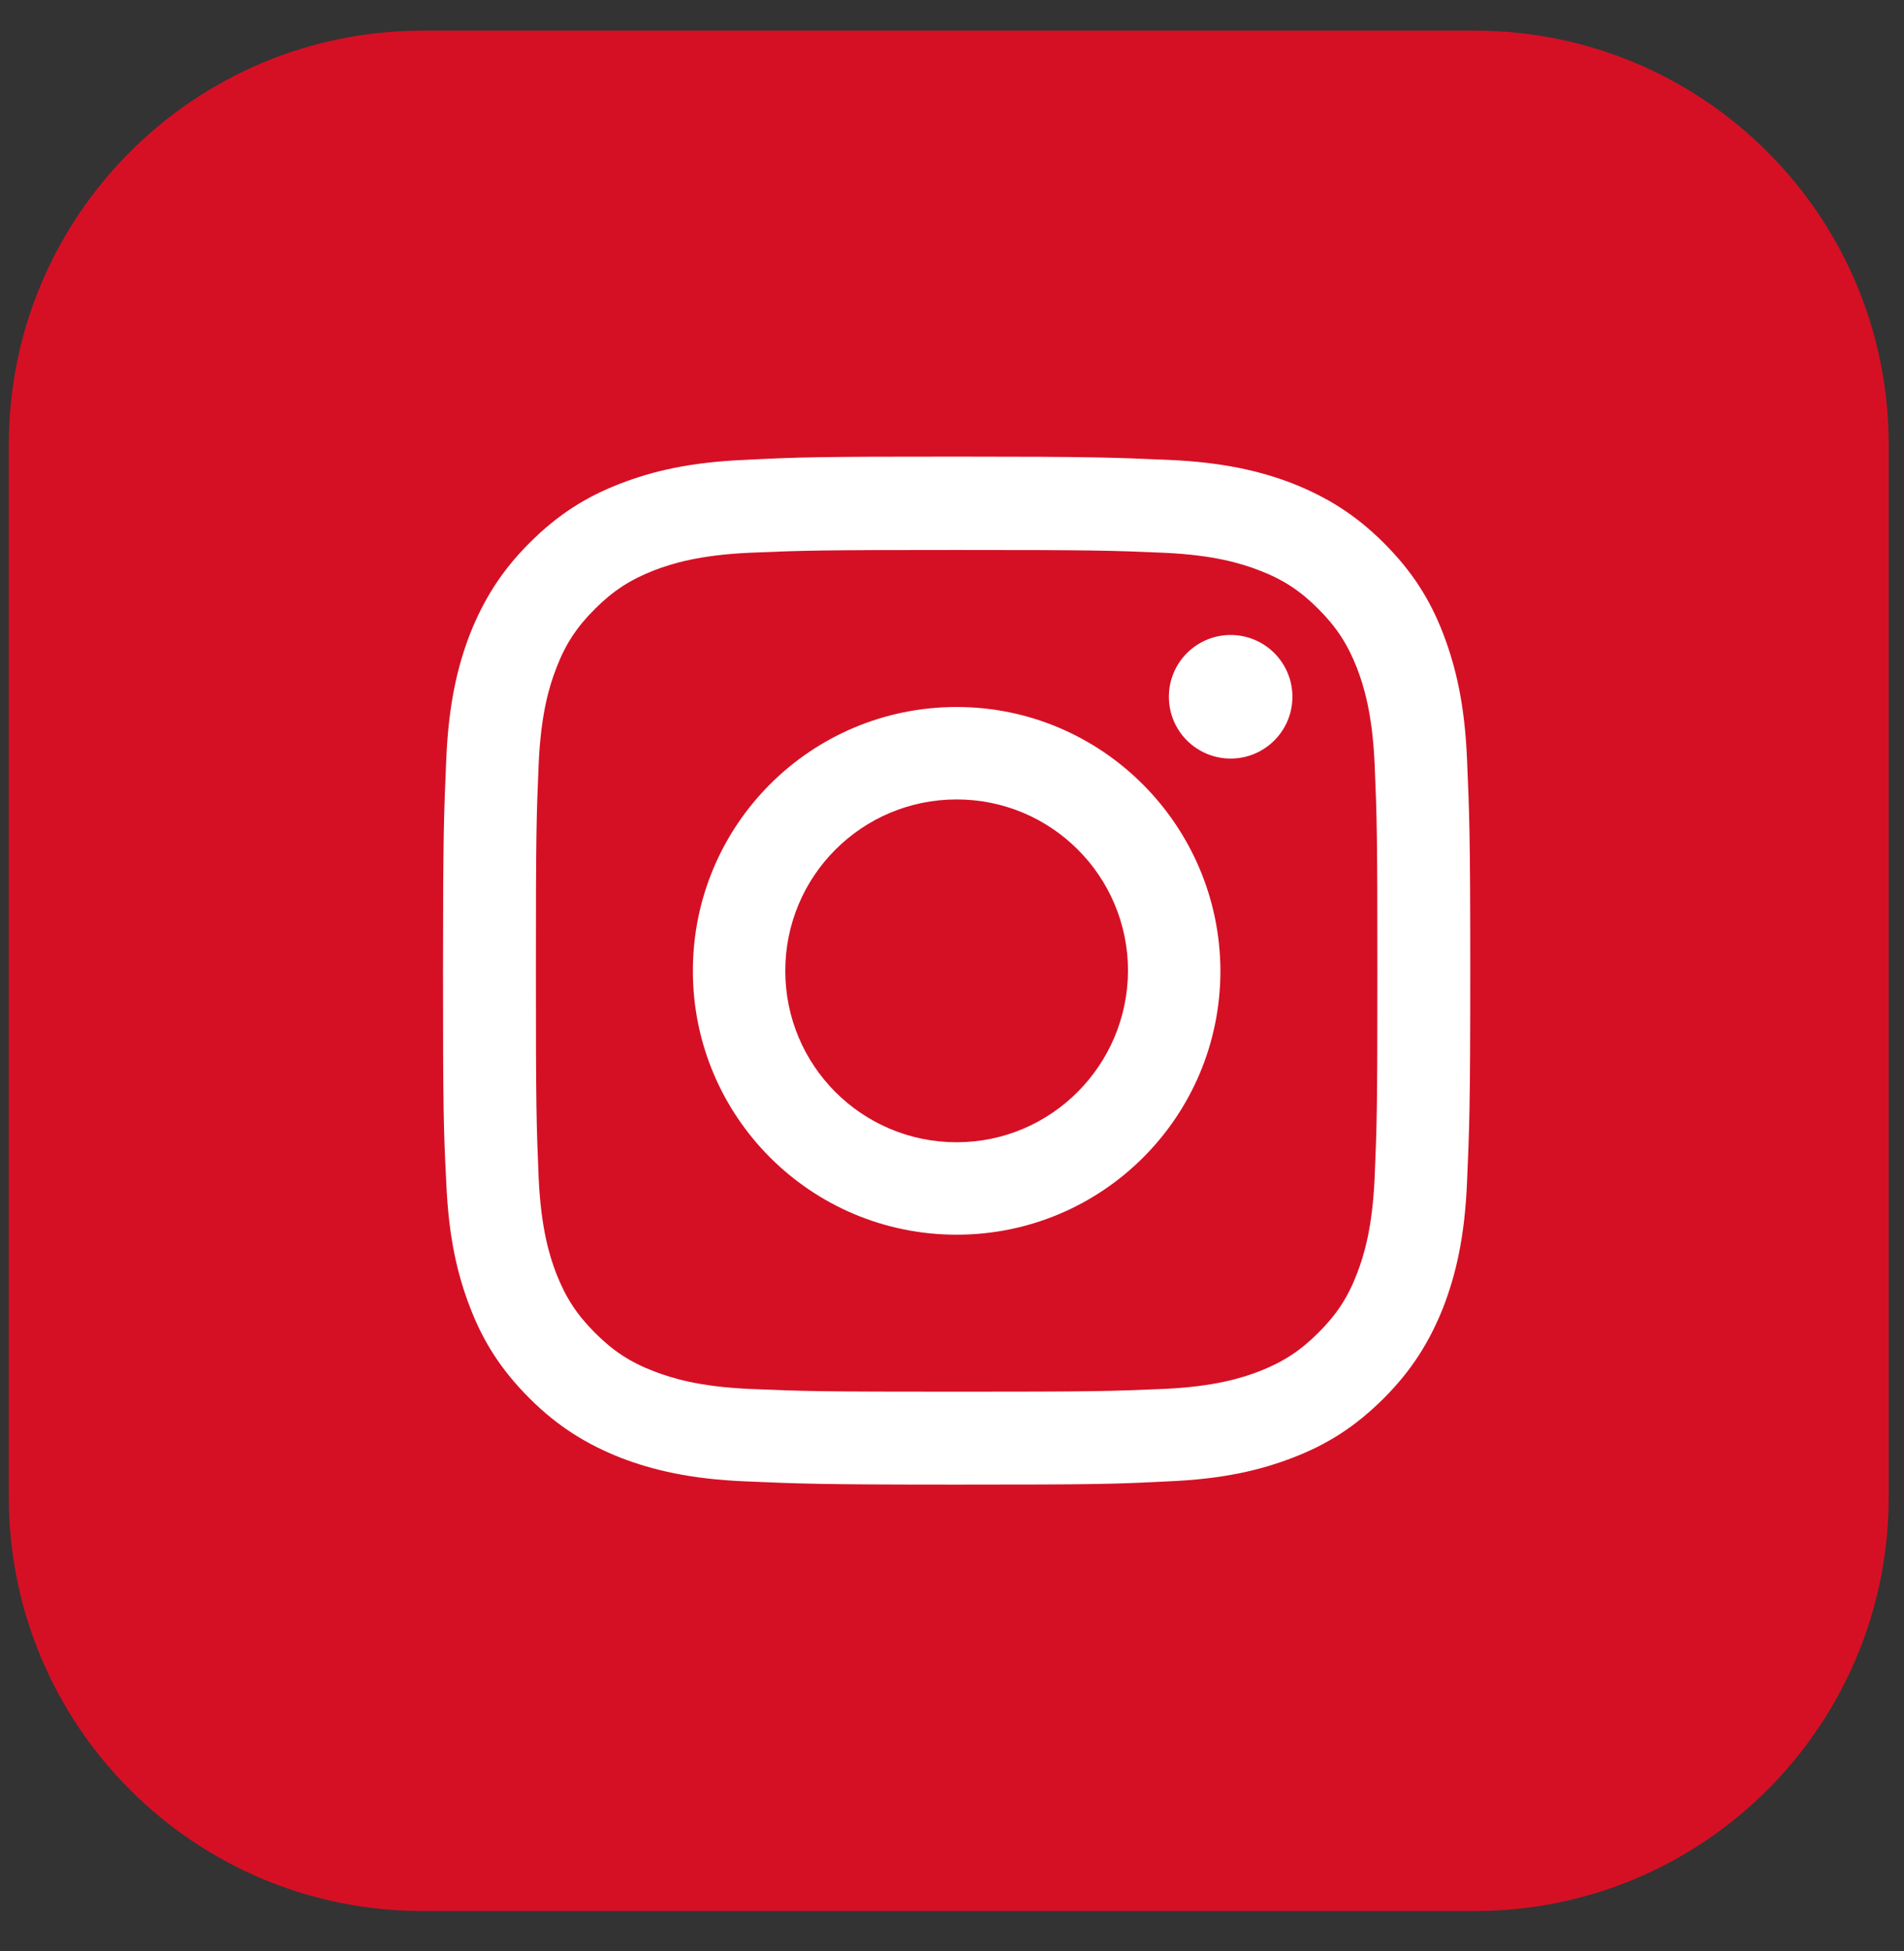
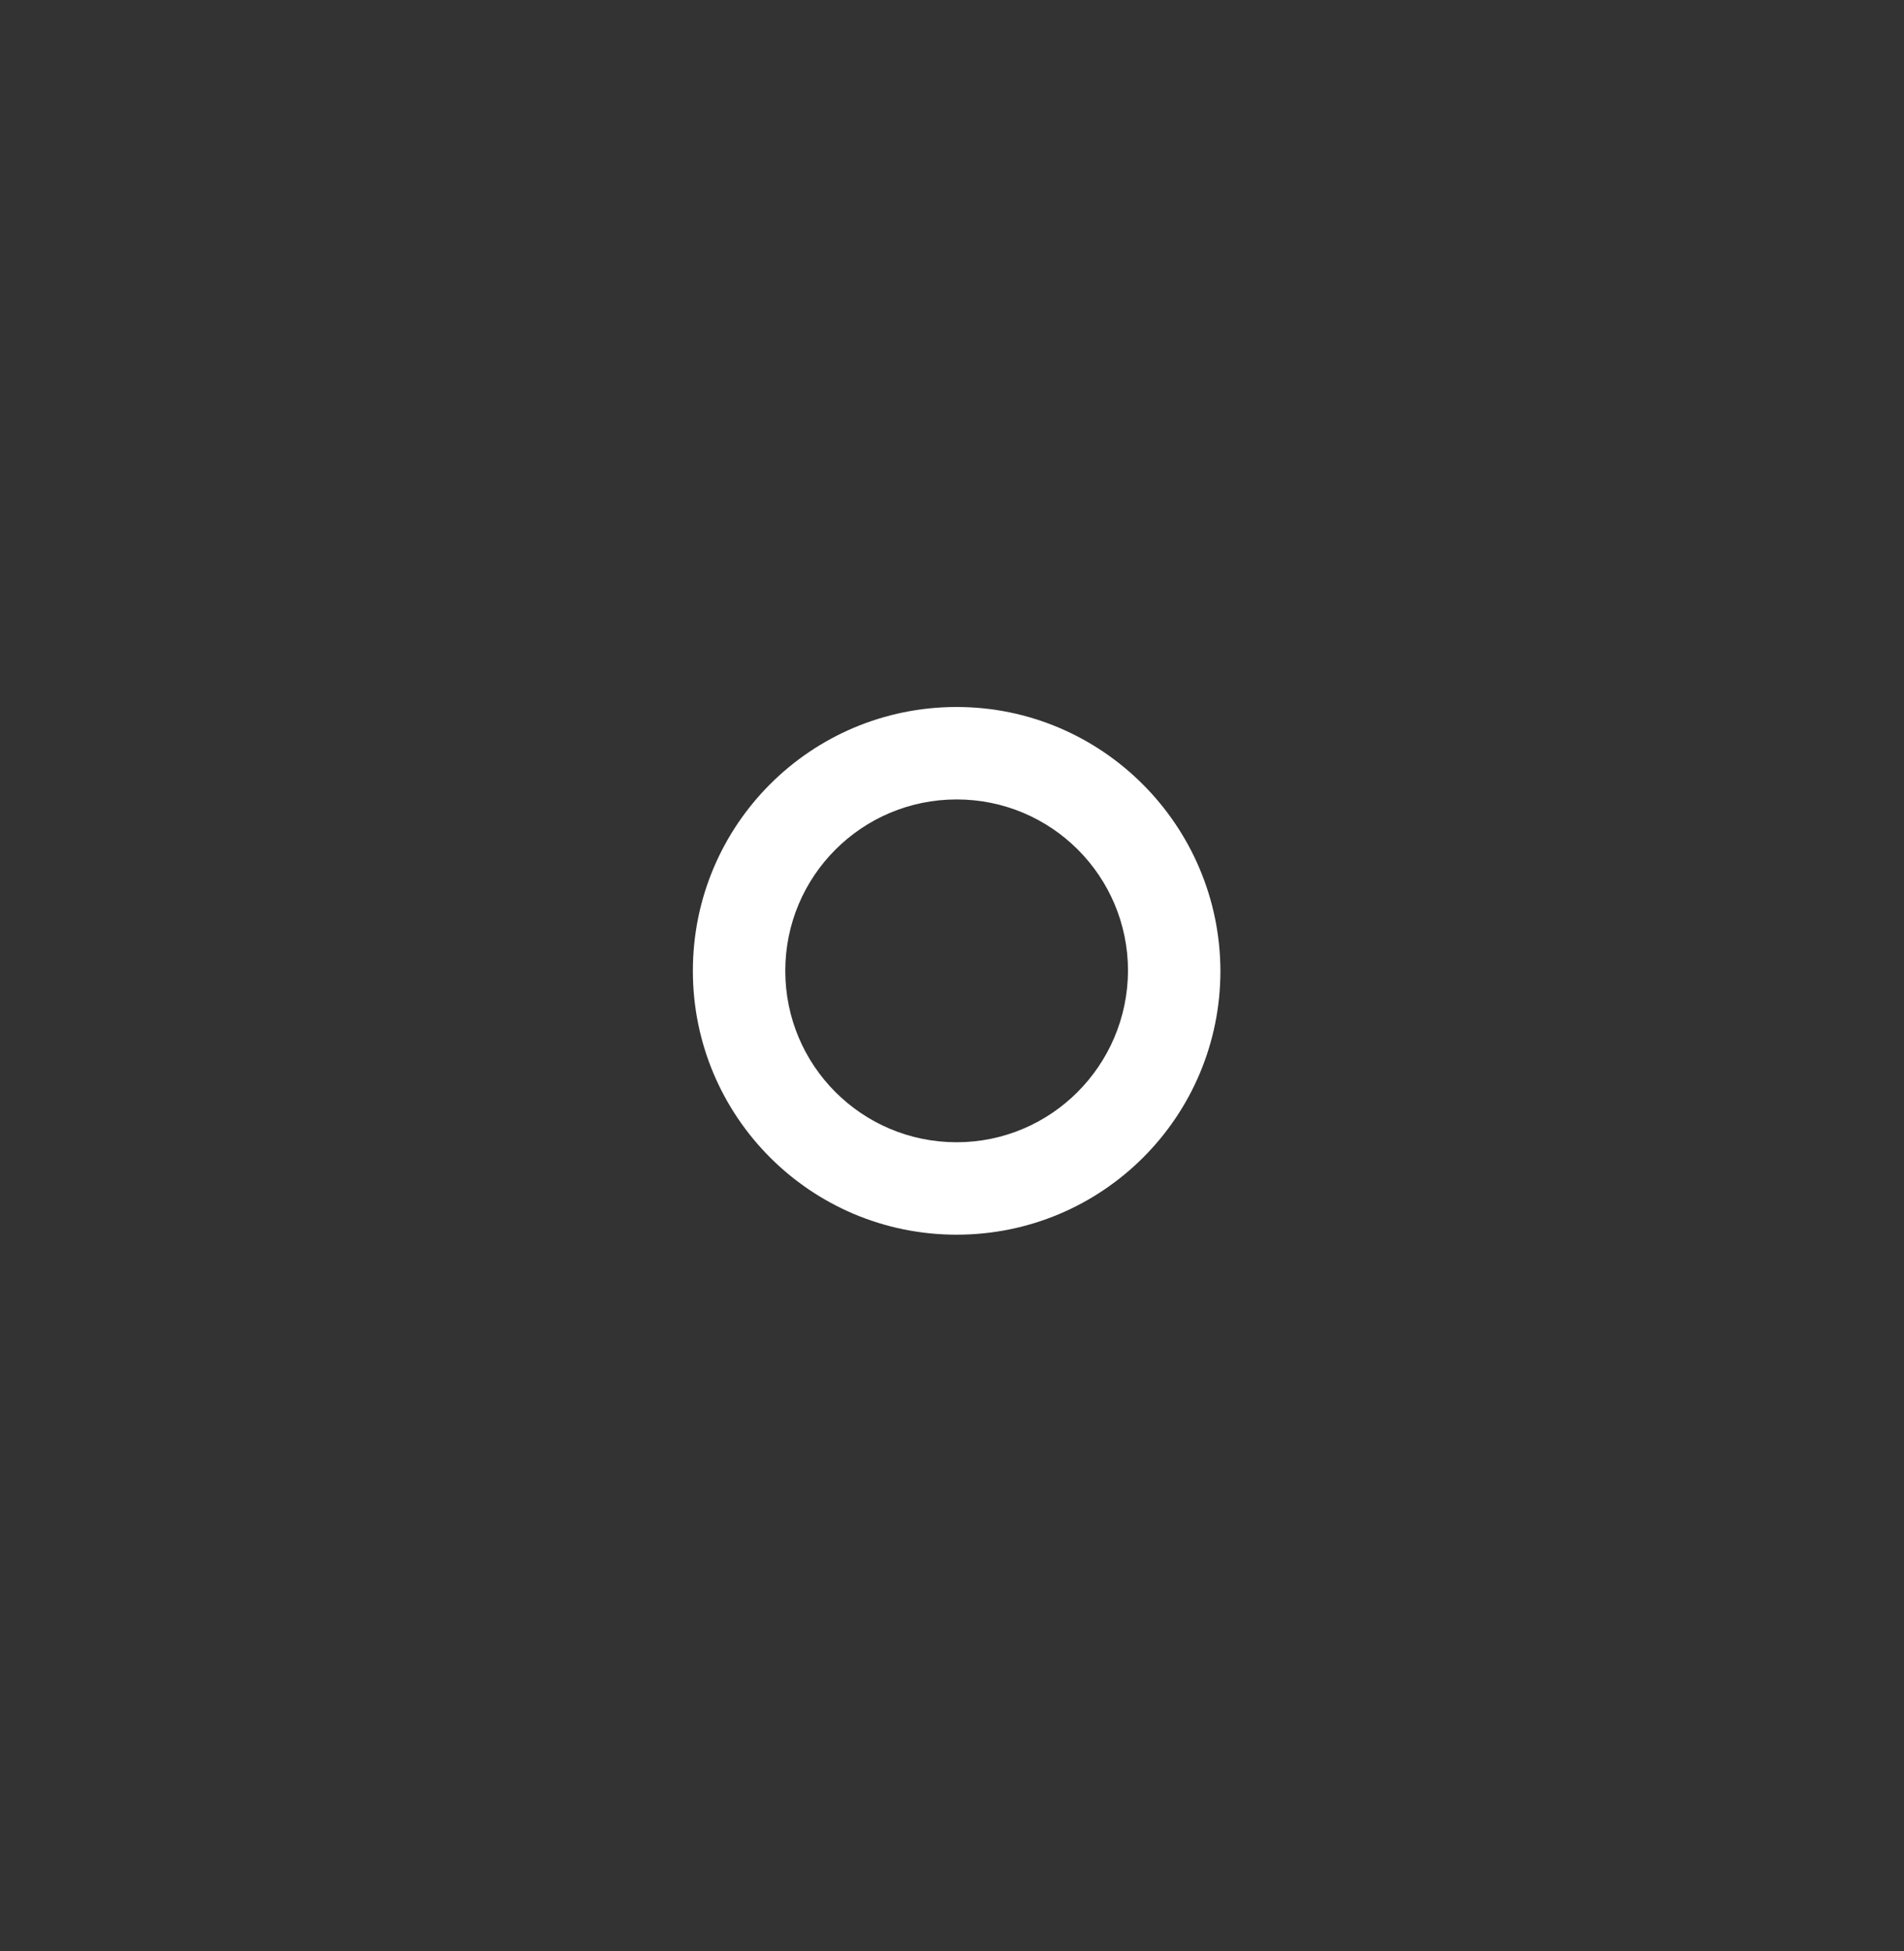
<svg xmlns="http://www.w3.org/2000/svg" width="41" height="42" viewBox="0 0 41 42" fill="none">
  <rect x="0" y="0" width="41" height="42" fill="#333333" stroke="none" />
-   <path d="M31.76 0.66H9.1C4.18 0.66 0.19 4.65 0.19 9.57V32.23C0.19 37.15 4.18 41.14 9.1 41.14H31.76C36.68 41.14 40.67 37.15 40.67 32.23V9.57C40.67 4.65 36.68 0.66 31.76 0.66Z" fill="#D51025" />
-   <path d="M26.5 16.33C27.235 16.33 27.83 15.735 27.83 15C27.83 14.265 27.235 13.67 26.5 13.67C25.765 13.67 25.17 14.265 25.17 15C25.17 15.735 25.765 16.33 26.5 16.33Z" fill="white" />
  <path d="M20.6 15.22C17.46 15.22 14.92 17.76 14.92 20.9C14.92 24.04 17.46 26.58 20.6 26.58C23.74 26.58 26.28 24.04 26.28 20.9C26.27 17.77 23.73 15.22 20.6 15.22ZM20.6 24.59C18.56 24.59 16.91 22.94 16.91 20.9C16.91 18.86 18.56 17.21 20.6 17.21C22.64 17.21 24.29 18.86 24.29 20.9C24.28 22.94 22.63 24.59 20.6 24.59Z" fill="white" />
-   <path d="M31.59 16.34C31.54 15.16 31.35 14.36 31.08 13.65C30.8 12.92 30.42 12.31 29.8 11.69C29.19 11.08 28.57 10.7 27.84 10.41C27.14 10.14 26.33 9.95 25.16 9.9C23.98 9.85 23.6 9.83 20.6 9.83C17.6 9.83 17.22 9.84 16.04 9.9C14.86 9.95 14.06 10.14 13.36 10.41C12.63 10.69 12.02 11.07 11.4 11.69C10.79 12.3 10.41 12.92 10.12 13.65C9.85 14.35 9.66 15.16 9.61 16.34C9.56 17.52 9.54 17.9 9.54 20.9C9.54 23.9 9.55 24.28 9.61 25.46C9.66 26.64 9.85 27.44 10.12 28.14C10.4 28.87 10.78 29.48 11.4 30.1C12.01 30.71 12.63 31.09 13.36 31.38C14.06 31.65 14.87 31.84 16.04 31.89C17.22 31.94 17.6 31.96 20.6 31.96C23.6 31.96 23.98 31.95 25.16 31.89C26.34 31.84 27.14 31.65 27.84 31.38C28.57 31.1 29.18 30.72 29.8 30.1C30.41 29.49 30.79 28.87 31.08 28.14C31.35 27.44 31.54 26.63 31.59 25.46C31.64 24.28 31.66 23.9 31.66 20.9C31.66 17.9 31.64 17.52 31.59 16.34ZM29.6 25.37C29.55 26.45 29.37 27.03 29.22 27.42C29.02 27.94 28.78 28.3 28.39 28.69C28 29.08 27.63 29.32 27.12 29.52C26.73 29.67 26.14 29.85 25.07 29.9C23.9 29.95 23.55 29.96 20.6 29.96C17.65 29.96 17.3 29.95 16.13 29.9C15.05 29.85 14.47 29.67 14.08 29.52C13.56 29.32 13.2 29.08 12.81 28.69C12.42 28.3 12.18 27.93 11.98 27.42C11.83 27.03 11.65 26.44 11.6 25.37C11.55 24.2 11.54 23.85 11.54 20.9C11.54 17.95 11.55 17.6 11.6 16.43C11.65 15.35 11.83 14.77 11.98 14.38C12.18 13.86 12.42 13.5 12.81 13.11C13.2 12.72 13.57 12.48 14.08 12.28C14.47 12.13 15.06 11.95 16.13 11.9C17.3 11.85 17.65 11.84 20.6 11.84C23.55 11.84 23.9 11.85 25.07 11.9C26.15 11.95 26.73 12.13 27.12 12.28C27.64 12.48 28 12.72 28.39 13.11C28.78 13.5 29.02 13.87 29.22 14.38C29.37 14.77 29.55 15.36 29.6 16.43C29.65 17.6 29.66 17.95 29.66 20.9C29.66 23.86 29.65 24.21 29.6 25.37Z" fill="white" />
</svg>